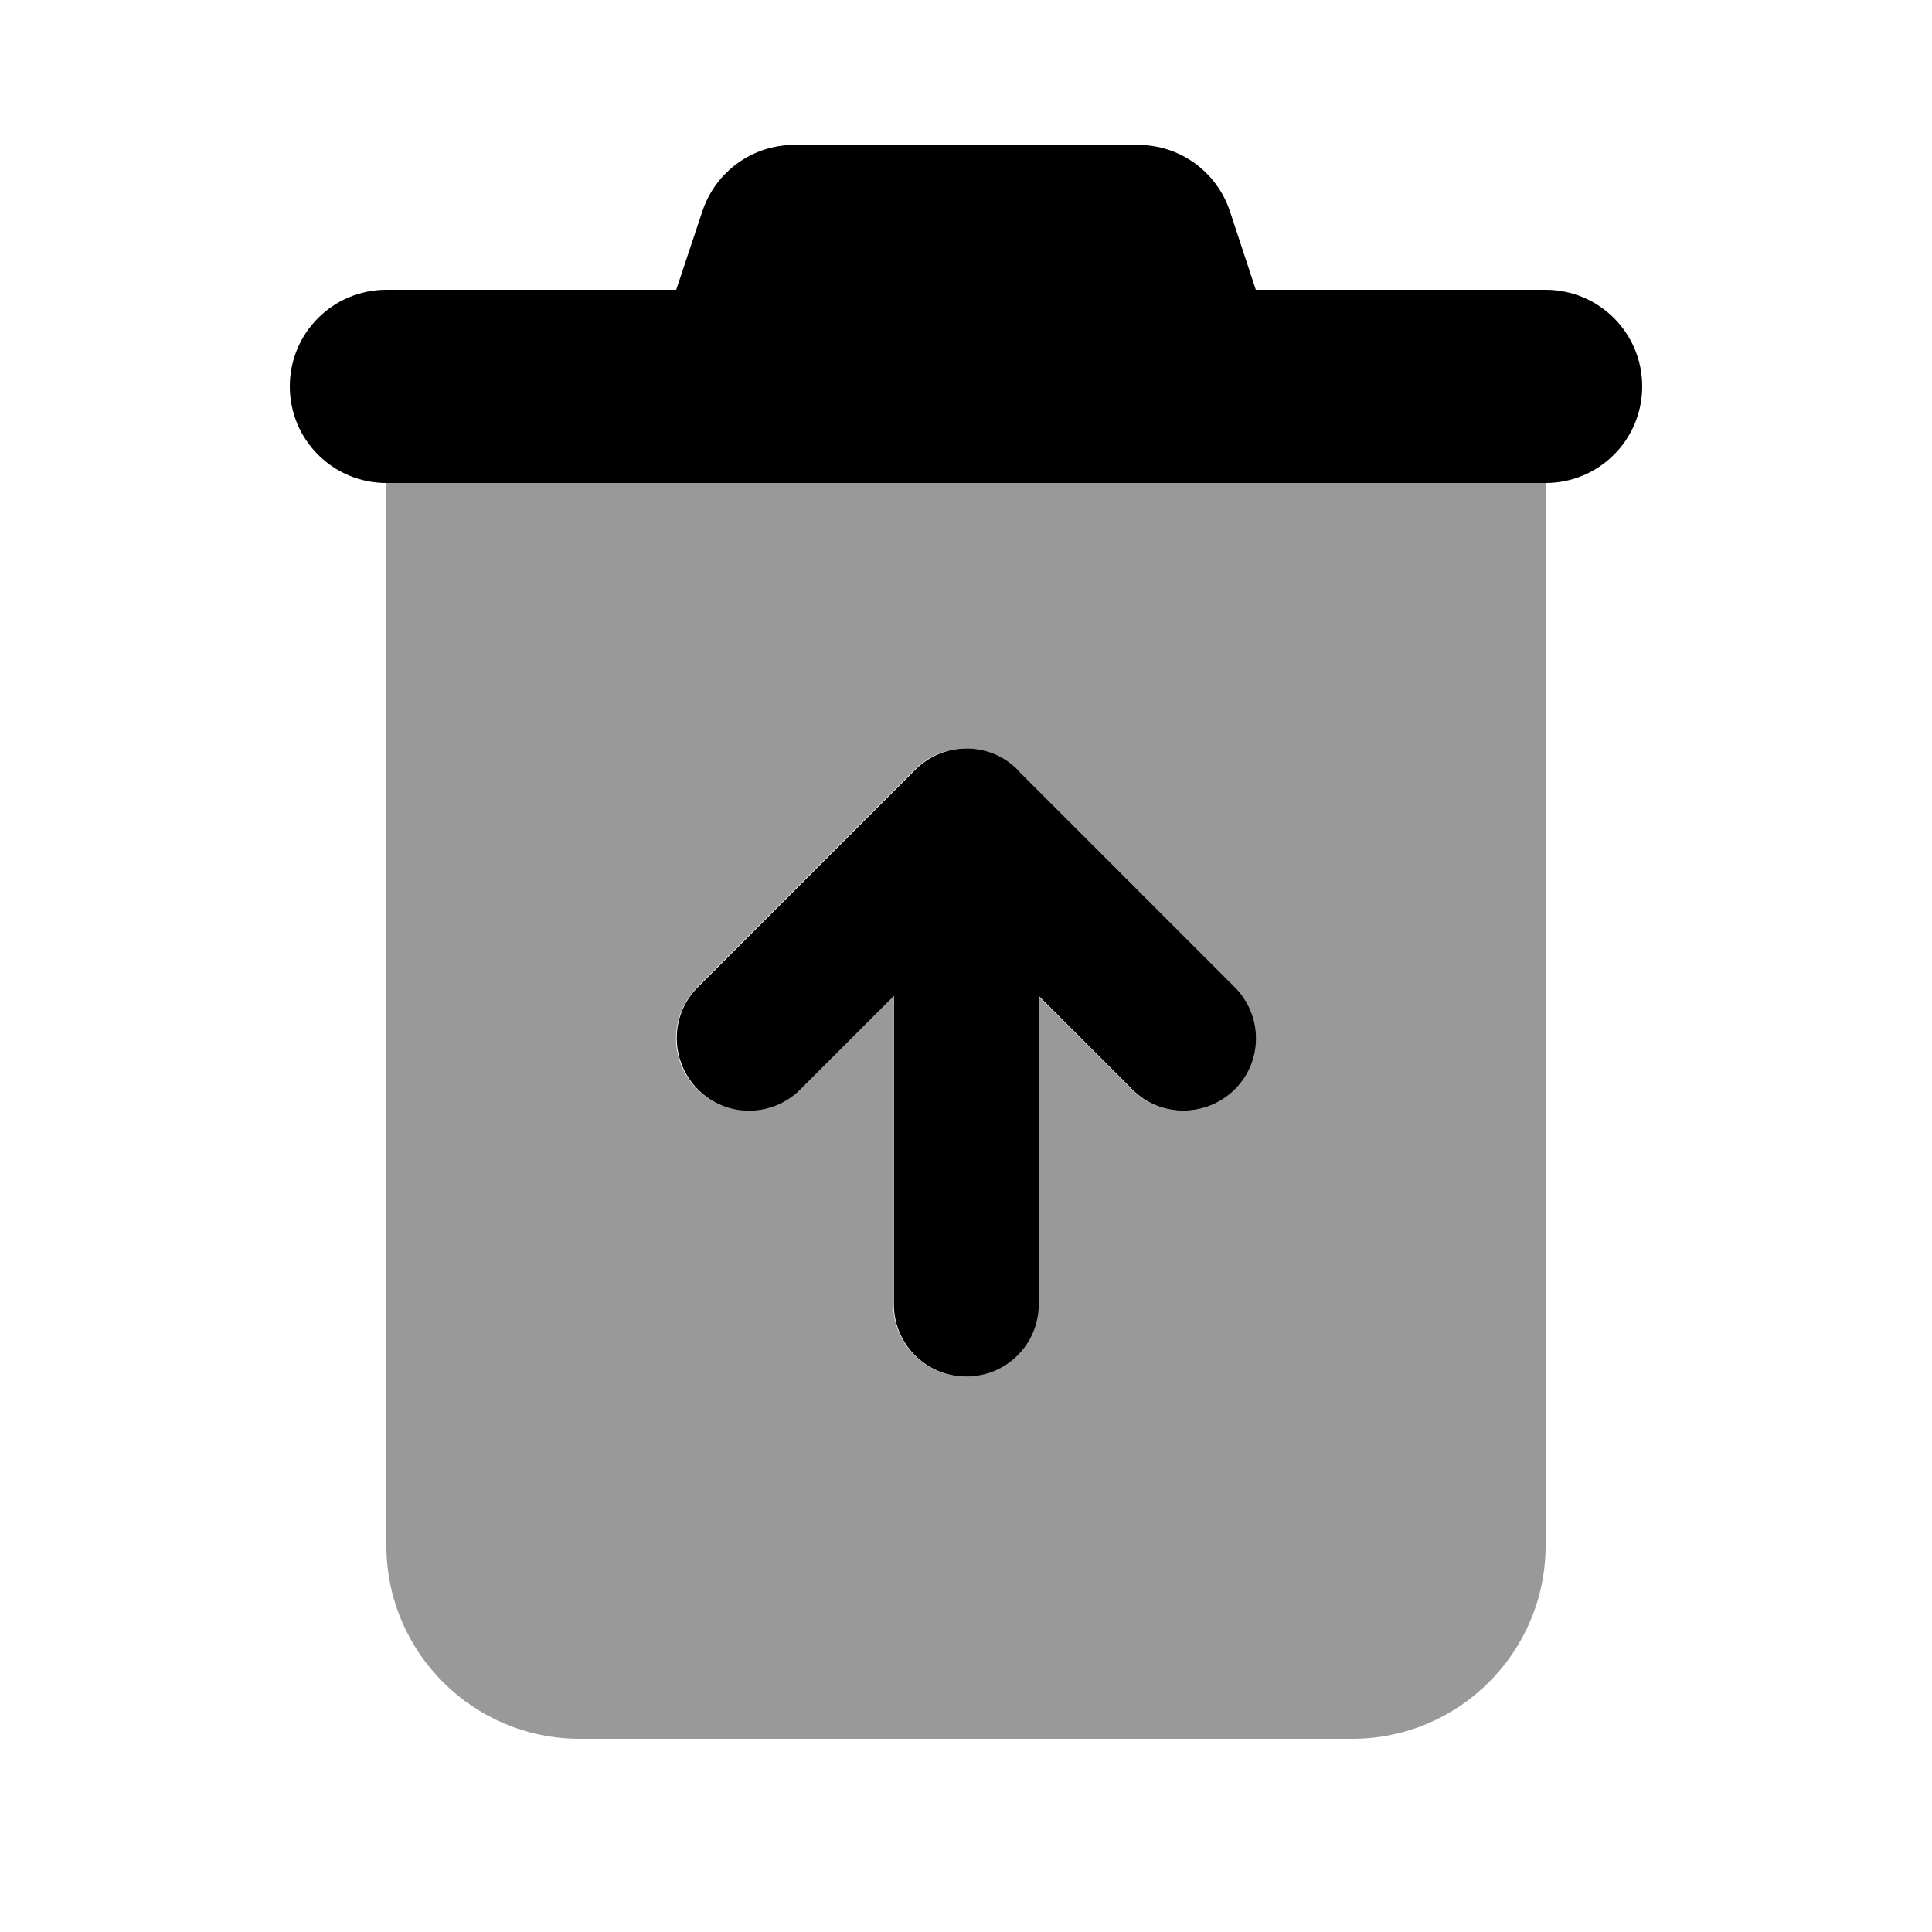
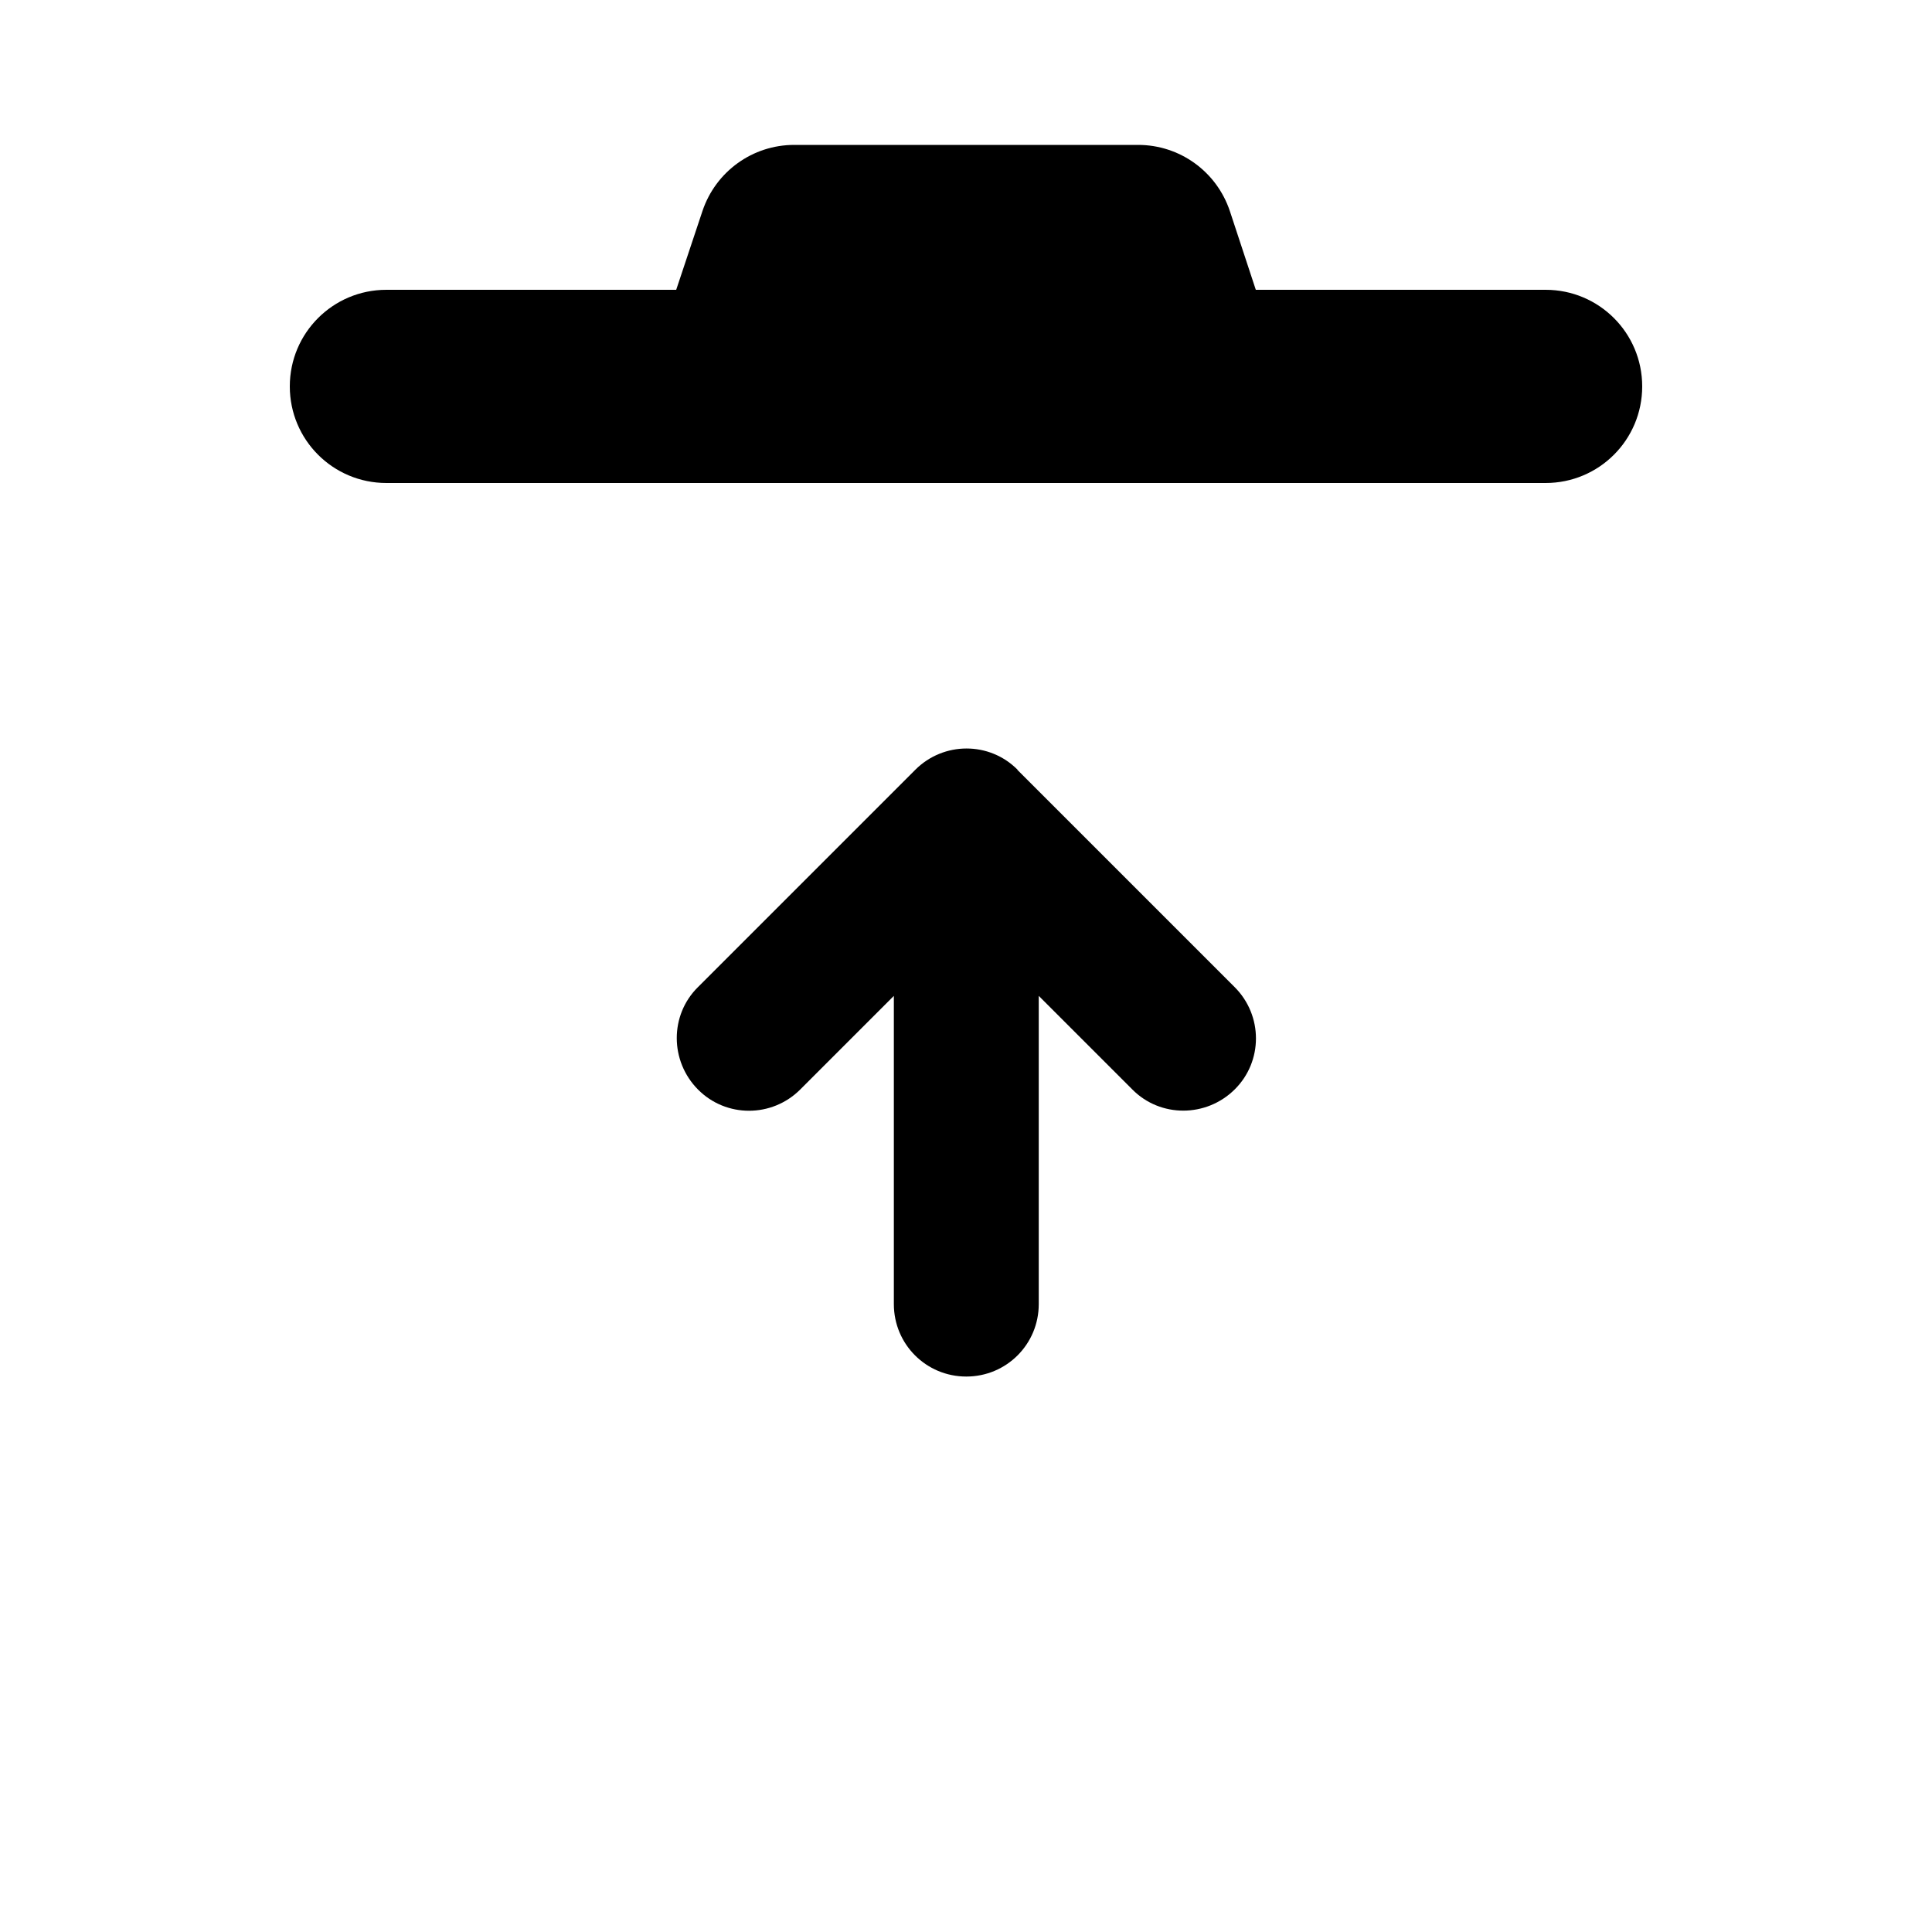
<svg xmlns="http://www.w3.org/2000/svg" viewBox="0 0 640 640">
-   <path opacity=".4" fill="currentColor" d="M128 160L512 160L512 512C512 547.3 483.3 576 448 576L192 576C156.7 576 128 547.3 128 512L128 160zM231 327C221.6 336.4 221.6 351.6 231 360.9C240.4 370.2 255.6 370.3 264.9 360.9L295.9 329.9L295.9 432C295.9 445.3 306.6 456 319.9 456C333.2 456 343.9 445.3 343.9 432L343.9 329.9L374.9 360.9C384.3 370.3 399.5 370.3 408.8 360.9C418.1 351.5 418.2 336.3 408.8 327L336.8 255C327.4 245.6 312.2 245.6 302.9 255L230.9 327z" />
  <path fill="currentColor" d="M232.7 69.9C237.1 56.8 249.3 48 263.1 48L377 48C390.8 48 403 56.8 407.4 69.9L416 96L512 96C529.7 96 544 110.3 544 128C544 145.7 529.7 160 512 160L128 160C110.3 160 96 145.7 96 128C96 110.3 110.3 96 128 96L224 96L232.7 69.9zM337 255L409 327C418.4 336.4 418.4 351.6 409 360.9C399.6 370.2 384.4 370.3 375.1 360.9L344.1 329.9L344.1 432C344.1 445.3 333.4 456 320.1 456C306.8 456 296.1 445.3 296.1 432L296.1 329.9L265.1 360.9C255.7 370.3 240.5 370.3 231.2 360.9C221.9 351.5 221.8 336.3 231.2 327L303.2 255C312.6 245.6 327.8 245.6 337.1 255z" />
</svg>